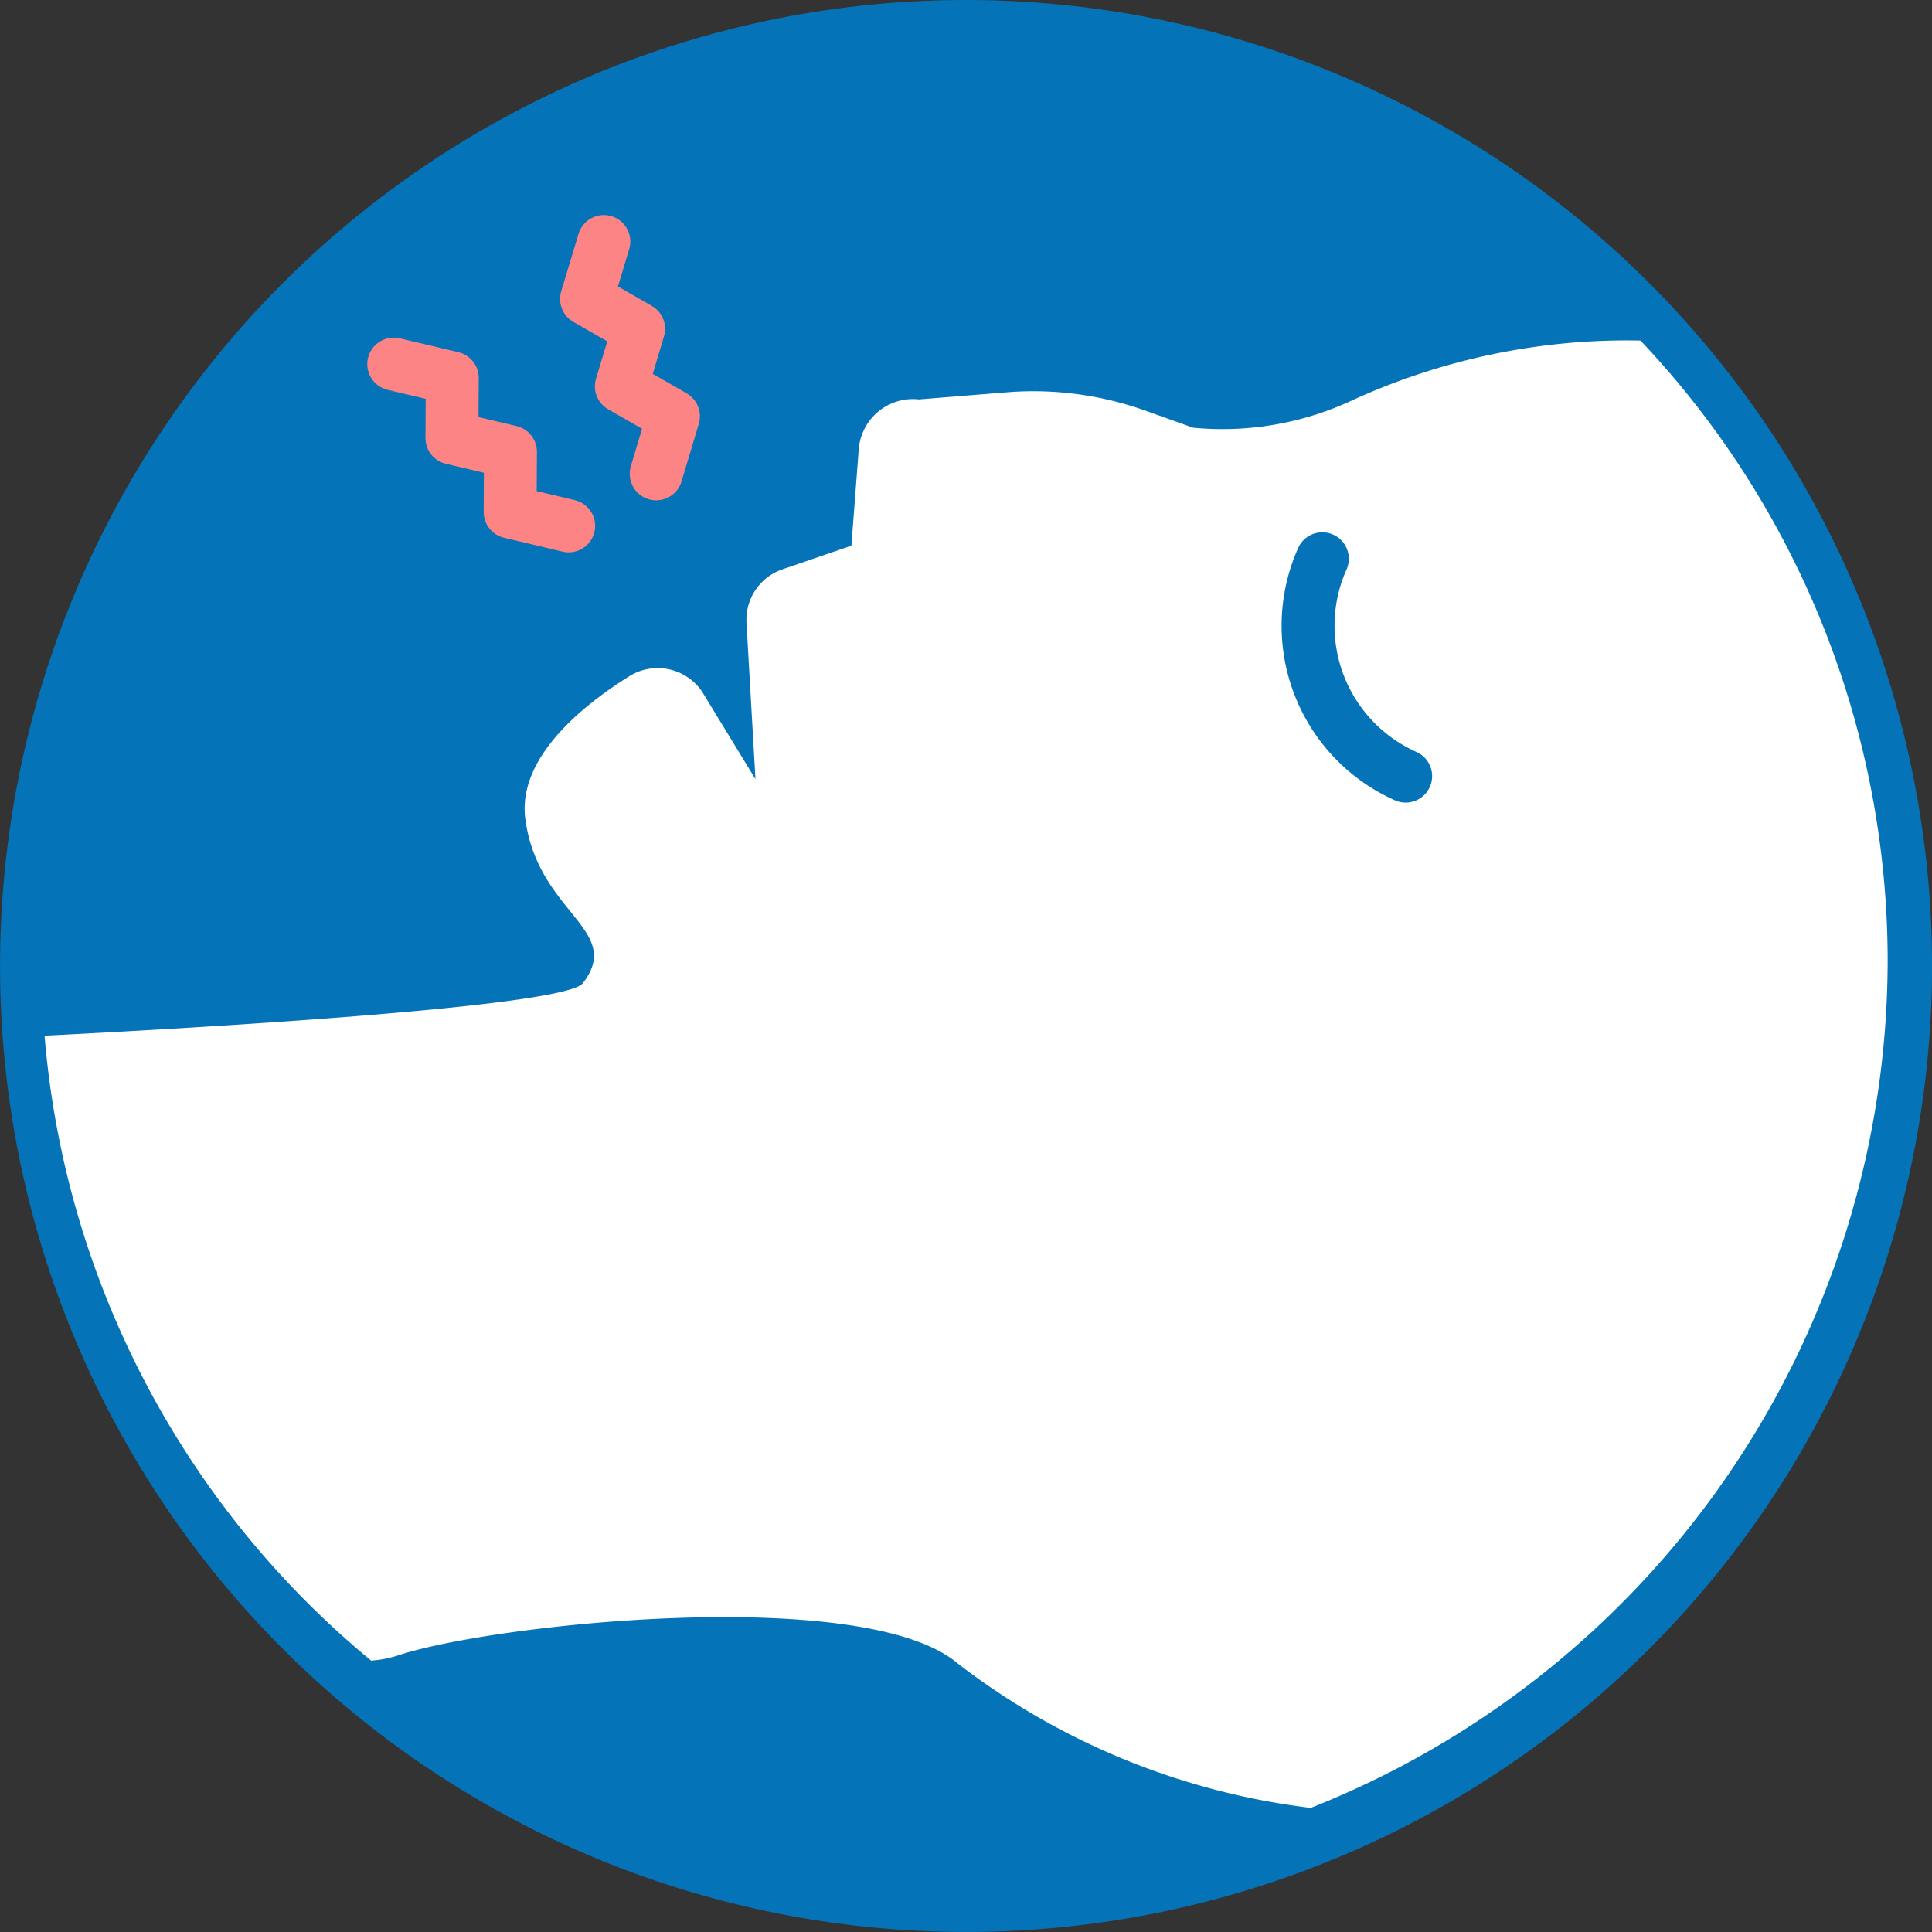
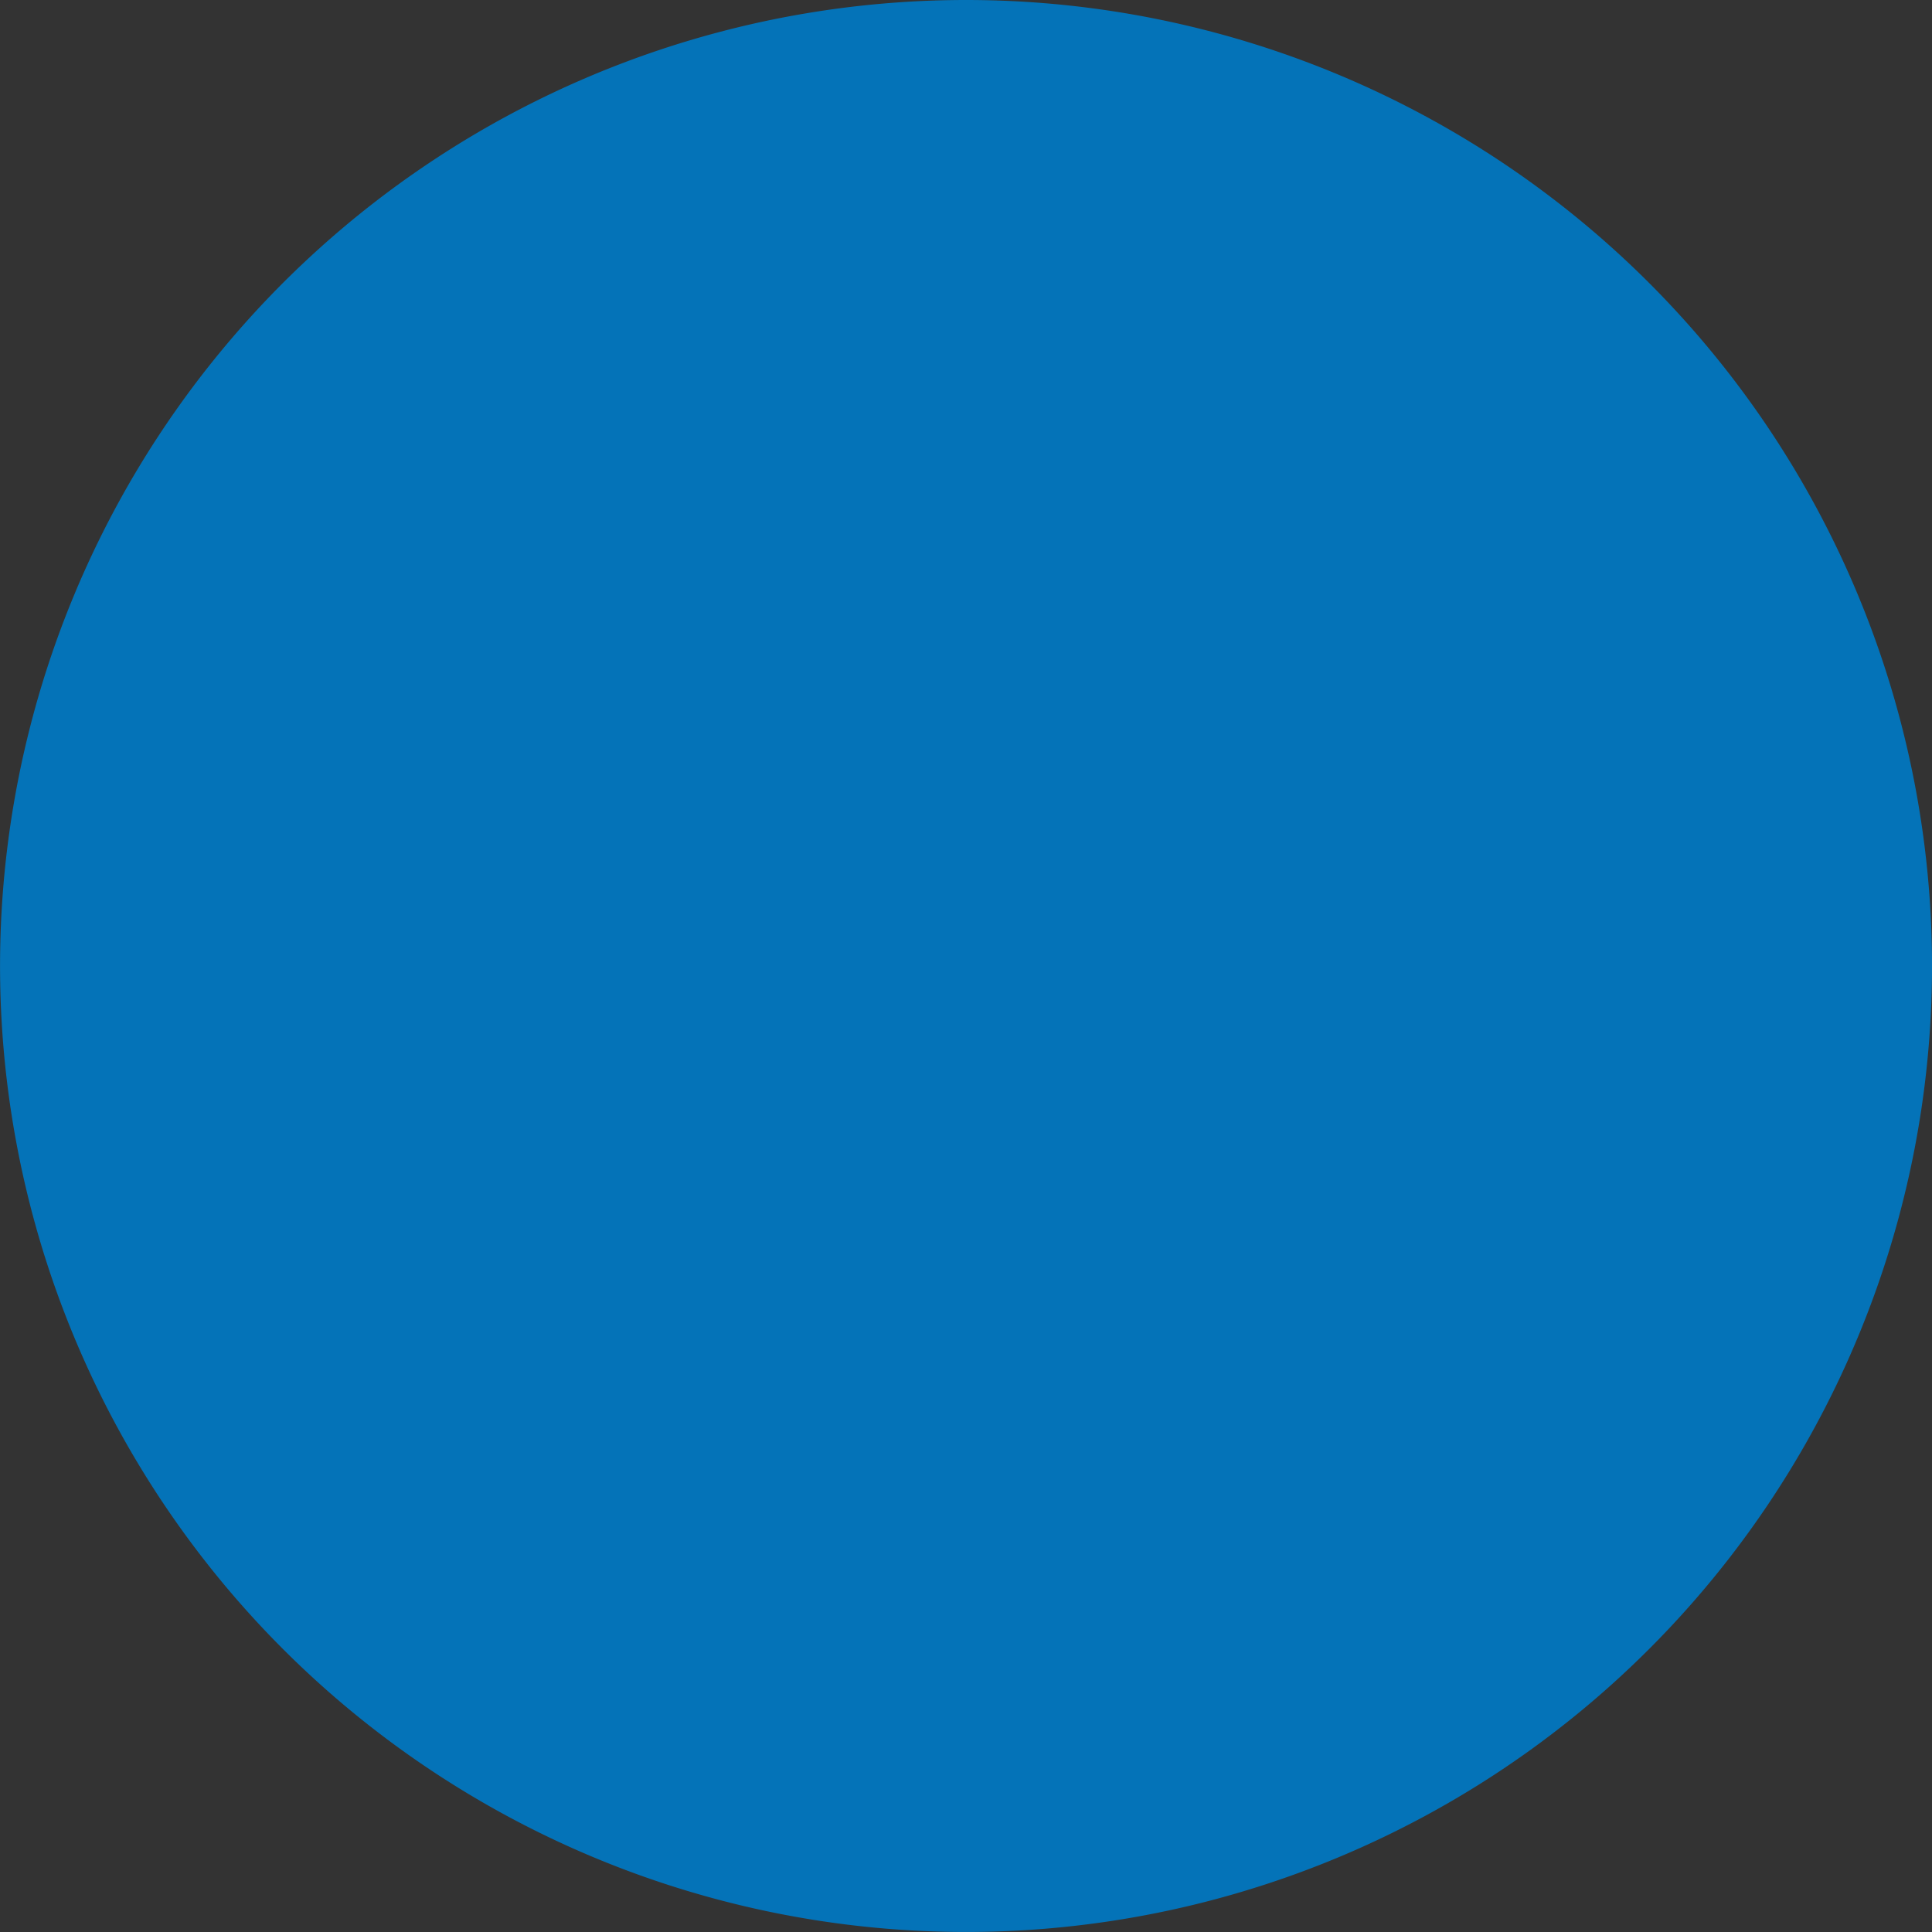
<svg xmlns="http://www.w3.org/2000/svg" width="73.001" height="73.001" viewBox="0 0 73.001 73.001">
  <rect x="0" y="0" width="73.001" height="73.001" fill="#333333" stroke="none" />
  <defs>
    <style>.a{fill:#0473b8;}.b{fill:#fff;}.c,.d{fill:none;stroke-linecap:round;stroke-width:2px;}.c{stroke:#0473b8;stroke-miterlimit:10;}.d{stroke:#fd8484;stroke-linejoin:round;}</style>
  </defs>
  <g transform="translate(1844.797 -1867.583)">
    <path class="a" d="M36.5,0A36.5,36.5,0,1,1,0,36.5,36.5,36.5,0,0,1,36.5,0Z" transform="translate(-1771.795 1867.583) rotate(90)" />
-     <path class="b" d="M42.133,62.213c-3.5-2.962-17.46-1.51-21.13-.3a4.169,4.169,0,0,1-1.025.2A34.285,34.285,0,0,1,7.639,38.5c4.912-.246,19.625-1.058,20.339-1.984,1.563-2.028-1.7-2.64-2.173-6.2-.308-2.306,2.147-4.284,3.92-5.394a2.027,2.027,0,0,1,2.757.576L34.5,28.806l-.339-5.916a2.015,2.015,0,0,1,1.364-2.014l2.6-.891.279-3.654a2.054,2.054,0,0,1,2.271-1.873l3.314-.268a12.578,12.578,0,0,1,5.234.689l1.815.649a11.6,11.6,0,0,0,5.977-1.02,24.93,24.93,0,0,1,10.926-2.274,34.137,34.137,0,0,1,9.34,23.48A34.488,34.488,0,0,1,55.483,67.678,27.206,27.206,0,0,1,42.133,62.213Z" transform="translate(-1850.752 1868.217)" />
-     <path class="c" d="M8.793,0A6.217,6.217,0,0,1,0,0" transform="matrix(0.358, 0.934, -0.934, 0.358, -1794.832, 1888.696)" />
-     <path class="d" d="M0,.83,1.927,2.023,3.527.415l1.93,1.193L7.058,0,8.99,1.193" transform="matrix(0.259, 0.966, -0.966, 0.259, -1821.179, 1876.494)" />
-     <path class="d" d="M0,4.8l1.077-2L3.266,3.4l1.077-2L6.535,2,7.615,0" transform="matrix(0.259, 0.966, -0.966, 0.259, -1825.282, 1880.098)" />
  </g>
</svg>